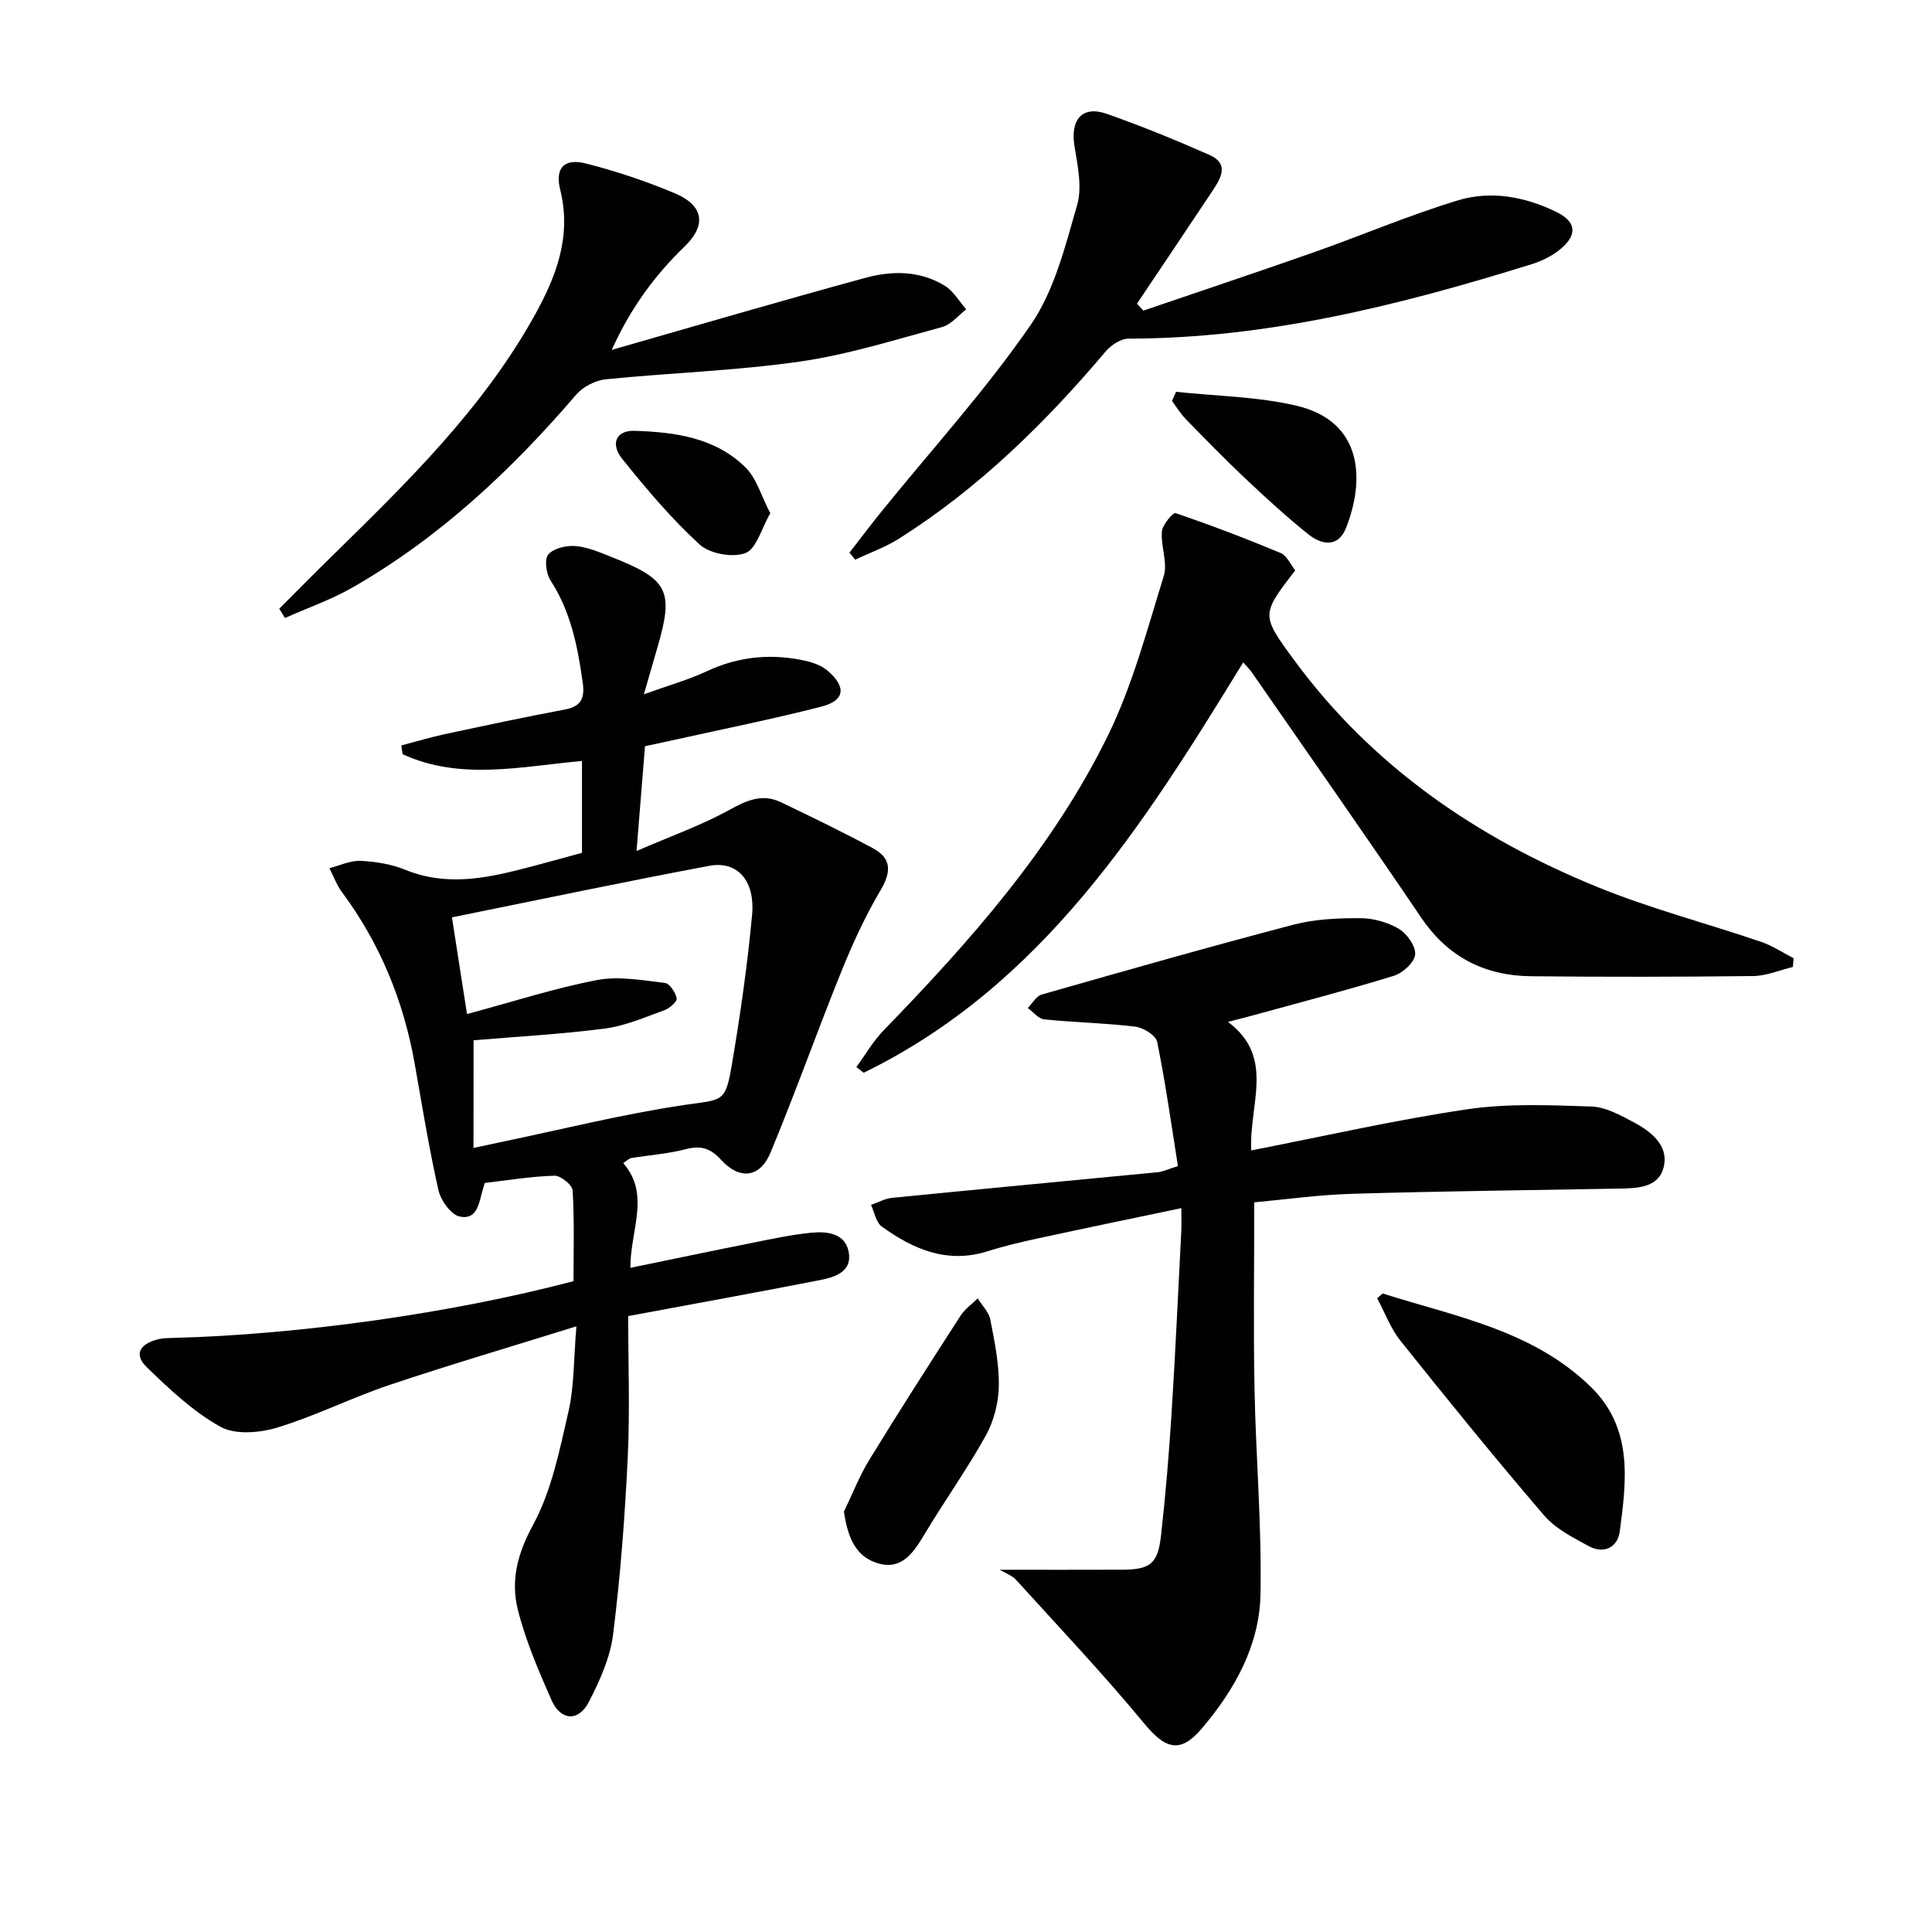
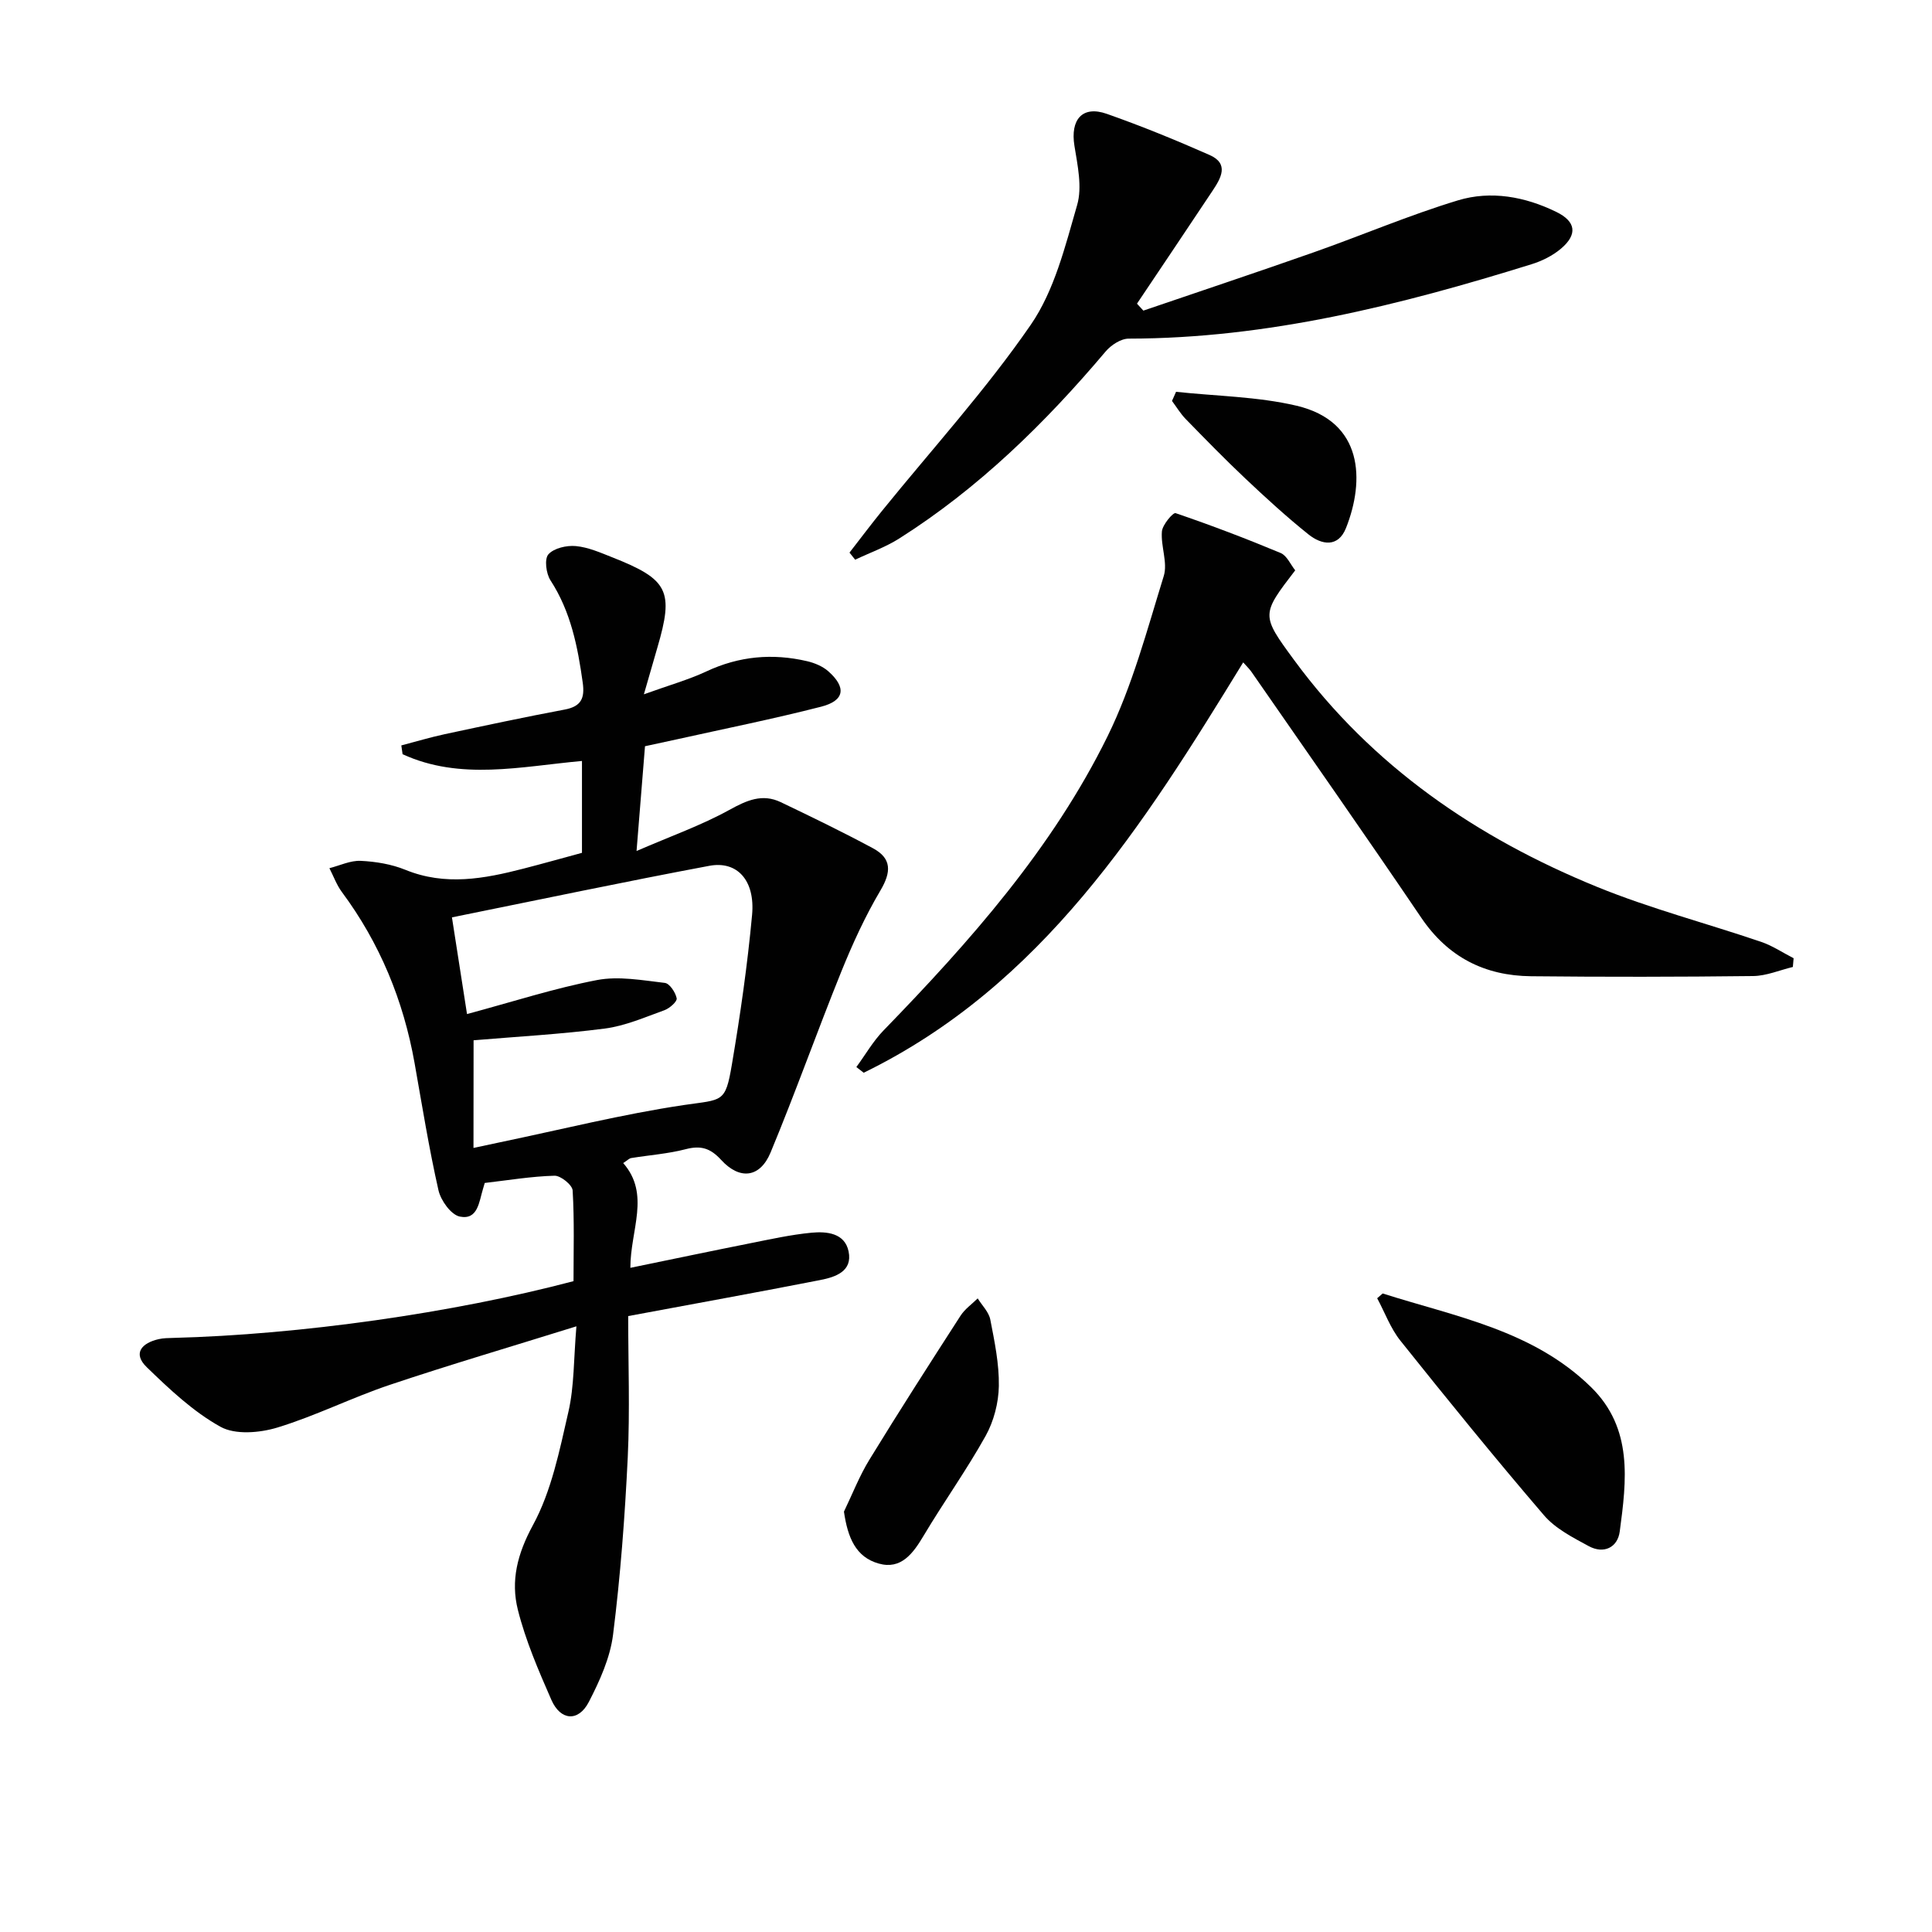
<svg xmlns="http://www.w3.org/2000/svg" enable-background="new 0 0 400 400" viewBox="0 0 400 400">
  <g fill="#010101">
    <path d="m133.31 143.75c5.25-1.9 9.24-3.01 12.94-4.74 6.76-3.17 13.68-3.79 20.84-2.12 1.55.36 3.22 1.05 4.39 2.08 3.8 3.36 3.4 6.09-1.46 7.34-9.95 2.55-20.03 4.57-30.06 6.8-2.09.46-4.18.9-6.42 1.39-.54 6.71-1.07 13.29-1.75 21.69 7.15-3.1 13.43-5.32 19.2-8.5 3.6-1.99 6.83-3.44 10.66-1.61 6.42 3.07 12.83 6.18 19.1 9.55 3.9 2.1 3.79 4.92 1.54 8.72-3.16 5.34-5.78 11.06-8.11 16.82-5.02 12.42-9.5 25.07-14.64 37.44-2.17 5.23-6.37 5.76-10.23 1.54-2.24-2.45-4.22-3.04-7.35-2.22-3.66.95-7.51 1.22-11.26 1.83-.45.07-.83.5-1.67 1.04 5.68 6.49 1.47 13.86 1.48 21.69 8.6-1.77 16.65-3.46 24.73-5.07 4.23-.84 8.48-1.79 12.76-2.2 3.16-.3 6.9.05 7.69 3.87.86 4.14-2.74 5.32-5.88 5.93-12.86 2.52-25.75 4.85-39.75 7.46 0 9.72.37 19.49-.09 29.22-.59 12.27-1.51 24.54-3.04 36.72-.6 4.8-2.76 9.58-5.02 13.95-2.15 4.16-5.85 3.9-7.75-.42-2.66-6.07-5.33-12.25-6.94-18.65-1.51-6.01-.12-11.58 3.11-17.52 3.86-7.09 5.52-15.5 7.36-23.51 1.21-5.27 1.07-10.86 1.65-17.67-13.53 4.22-26.18 7.94-38.67 12.13-7.85 2.64-15.34 6.42-23.25 8.83-3.66 1.11-8.71 1.54-11.77-.16-5.65-3.13-10.57-7.79-15.27-12.34-2.99-2.9-.98-5.03 2.5-5.81.96-.22 1.98-.22 2.97-.25 26.26-.68 57.84-5.14 82.89-11.75 0-6.21.19-12.51-.18-18.78-.07-1.14-2.47-3.08-3.75-3.05-4.79.13-9.55.93-14.45 1.5-.09.32-.23.79-.37 1.26-.81 2.64-1.05 6.46-4.79 5.7-1.82-.37-3.94-3.33-4.42-5.45-1.97-8.71-3.39-17.55-4.95-26.35-2.31-12.95-7.18-24.8-15.05-35.4-1.09-1.47-1.73-3.28-2.58-4.93 2.16-.55 4.35-1.62 6.49-1.52 3.12.15 6.38.69 9.25 1.86 8.24 3.36 16.3 1.85 24.4-.24 4.01-1.03 8-2.16 12.15-3.28 0-6.42 0-12.66 0-19.02-12.69 1.15-25.18 4.09-37.14-1.4-.09-.61-.17-1.21-.26-1.82 2.99-.78 5.95-1.67 8.96-2.32 8.27-1.77 16.54-3.54 24.85-5.1 3.41-.64 4.2-2.32 3.75-5.56-1.04-7.46-2.46-14.7-6.68-21.2-.91-1.4-1.29-4.42-.43-5.38 1.15-1.29 3.79-1.89 5.69-1.71 2.58.24 5.11 1.37 7.57 2.34 11.6 4.58 12.75 6.95 9.29 18.72-.77 2.71-1.55 5.39-2.78 9.63zm-35.28 93.92c2.39-.51 3.98-.86 5.57-1.19 12.64-2.63 25.21-5.79 37.96-7.69 8.05-1.19 8.61-.37 9.96-8.34 1.74-10.28 3.23-20.63 4.19-31.02.66-7.14-3.07-11.26-8.86-10.17-17.55 3.29-35.02 6.98-53.28 10.67 1.05 6.74 2.08 13.35 3.12 20.02 9.59-2.58 18.15-5.36 26.92-7.04 4.49-.86 9.38.05 14.04.59.98.11 2.21 1.97 2.45 3.19.13.66-1.46 2.07-2.53 2.46-4.05 1.46-8.13 3.25-12.34 3.8-9.12 1.18-18.33 1.68-27.18 2.43-.02 6.8-.02 14.34-.02 22.29z" />
-     <path d="m259.68 248.93c0 13.2-.19 25.82.05 38.44.27 14.25 1.52 28.5 1.24 42.73-.21 10.6-5.36 19.81-12.2 27.82-4.42 5.19-7.49 4.21-11.84-1.05-8.46-10.24-17.61-19.91-26.54-29.75-.83-.92-2.17-1.38-3.41-2.12 9.15 0 17.24.03 25.33-.01 5.85-.03 7.41-1.21 8.07-7.09.95-8.42 1.64-16.87 2.18-25.32.8-12.61 1.37-25.23 2.02-37.85.06-1.14.01-2.29.01-4.6-10.26 2.16-19.91 4.14-29.54 6.23-3.56.77-7.13 1.61-10.61 2.71-8.34 2.62-15.35-.42-21.87-5.12-1.2-.87-1.52-2.96-2.24-4.49 1.46-.5 2.89-1.31 4.38-1.46 18.34-1.82 36.68-3.53 55.02-5.31.96-.09 1.89-.56 4.15-1.26-1.36-8.52-2.56-17.17-4.3-25.72-.27-1.34-2.85-2.95-4.52-3.15-6.26-.76-12.59-.87-18.87-1.51-1.2-.12-2.27-1.54-3.4-2.35.95-.96 1.75-2.47 2.88-2.79 17.35-4.95 34.71-9.9 52.16-14.47 4.44-1.16 9.22-1.36 13.83-1.34 2.69.01 5.68.84 7.98 2.22 1.68 1.01 3.52 3.62 3.35 5.32-.16 1.64-2.57 3.82-4.41 4.39-9.5 2.93-19.13 5.43-28.72 8.07-1.56.43-3.12.82-5.62 1.47 9.85 7.36 4.31 17.06 4.82 26.61 15.24-2.97 29.9-6.33 44.74-8.52 8.4-1.24 17.1-.85 25.65-.57 2.97.1 6.03 1.79 8.79 3.26 3.59 1.91 7.23 4.77 6.24 9.16-1.02 4.49-5.58 4.51-9.49 4.58-18.3.33-36.61.53-54.9 1.07-6.92.19-13.81 1.17-20.41 1.77z" />
    <path d="m268.16 118.08c-7.05 9.19-7.1 9.22-.21 18.6 16.15 21.98 37.82 36.78 62.71 46.94 11.03 4.5 22.65 7.53 33.96 11.38 2.36.8 4.49 2.25 6.73 3.39-.05.6-.1 1.21-.16 1.81-2.74.66-5.48 1.85-8.22 1.88-15.33.18-30.66.2-45.98.04-9.57-.1-17.19-3.93-22.73-12.11-11.56-17.07-23.41-33.96-35.16-50.91-.45-.64-1.03-1.19-1.71-1.96-20.66 33.72-41.58 66.9-78.57 84.96-.51-.39-1.01-.79-1.52-1.18 1.86-2.53 3.45-5.33 5.61-7.56 17.91-18.45 34.96-37.68 46.39-60.9 5.14-10.45 8.17-21.98 11.64-33.19.86-2.77-.64-6.18-.38-9.24.12-1.4 2.32-3.97 2.83-3.79 7.34 2.5 14.61 5.27 21.77 8.26 1.29.55 2.05 2.41 3 3.58z" />
    <path d="m236.72 64.31c11.74-4.01 23.51-7.93 35.22-12.05 10-3.52 19.79-7.71 29.92-10.78 6.81-2.06 13.85-.78 20.33 2.38 4.09 1.99 4.5 4.67.96 7.65-1.71 1.44-3.91 2.53-6.07 3.2-27.18 8.45-54.64 15.37-83.4 15.4-1.61 0-3.65 1.33-4.77 2.66-12.53 14.83-26.28 28.3-42.75 38.73-2.83 1.79-6.06 2.93-9.11 4.38-.39-.49-.78-.98-1.17-1.47 2.24-2.89 4.44-5.81 6.74-8.65 10.35-12.78 21.48-25.01 30.78-38.5 4.91-7.12 7.14-16.28 9.61-24.81 1.08-3.73.09-8.22-.56-12.26-.88-5.44 1.64-8.4 6.7-6.62 7.2 2.53 14.28 5.43 21.26 8.51 4.14 1.82 2.37 4.8.64 7.41-5.19 7.81-10.43 15.59-15.65 23.38.43.48.87.96 1.32 1.44z" />
-     <path d="m126.64 72.44c17.84-5.1 35.14-10.18 52.54-14.92 5.52-1.51 11.32-1.51 16.44 1.65 1.8 1.11 2.97 3.23 4.43 4.88-1.66 1.26-3.14 3.16-5 3.66-9.75 2.64-19.49 5.72-29.45 7.15-13.29 1.91-26.79 2.32-40.17 3.67-2.16.22-4.72 1.53-6.13 3.17-13.42 15.66-28.3 29.6-46.27 39.91-4.43 2.54-9.34 4.25-14.03 6.34-.39-.64-.79-1.28-1.18-1.93 3.71-3.7 7.38-7.44 11.13-11.1 15.47-15.16 30.97-30.31 41.65-49.46 4.5-8.07 7.8-16.47 5.39-26.15-1.13-4.56.83-6.6 5.32-5.46 6.22 1.58 12.38 3.64 18.3 6.12 6.03 2.52 6.83 6.55 2.02 11.18-5.72 5.51-10.27 11.7-13.77 18.75-.35.73-.7 1.47-1.22 2.54z" />
    <path d="m286.27 267.8c15.11 4.81 31.13 7.61 43.16 19.41 8.7 8.53 7.33 19.32 5.92 29.87-.44 3.32-3.3 4.72-6.42 3.03-3.3-1.79-6.91-3.63-9.27-6.39-10.15-11.84-19.98-23.95-29.71-36.13-2.06-2.57-3.23-5.85-4.82-8.8.39-.33.77-.66 1.14-.99z" />
    <path d="m174.73 312.97c1.74-3.61 3.2-7.39 5.29-10.79 6.13-10.01 12.48-19.9 18.84-29.76.89-1.39 2.36-2.41 3.56-3.6.9 1.45 2.3 2.81 2.61 4.38.88 4.54 1.85 9.18 1.77 13.77-.06 3.47-1.04 7.26-2.72 10.29-3.95 7.09-8.71 13.74-12.87 20.72-2.19 3.67-4.66 7.04-9.27 5.74-4.79-1.34-6.43-5.4-7.21-10.75z" />
    <path d="m243.49 81.12c8.33.9 16.86.98 24.95 2.88 13.87 3.27 14.12 15.52 10.24 25.31-1.62 4.09-5.03 3.53-7.79 1.32-4.53-3.63-8.82-7.56-13.04-11.54-4.23-3.99-8.29-8.16-12.35-12.32-1.09-1.12-1.91-2.5-2.85-3.76.29-.63.56-1.26.84-1.89z" />
-     <path d="m159.48 106.26c-1.85 3.19-2.87 7.39-5.15 8.25-2.66 1-7.4.14-9.51-1.8-5.84-5.35-11.02-11.51-16-17.71-2.51-3.12-1.25-5.91 2.51-5.8 8.35.25 16.76 1.37 23.04 7.6 2.27 2.25 3.22 5.84 5.11 9.46z" />
+     <path d="m159.48 106.26z" />
  </g>
</svg>